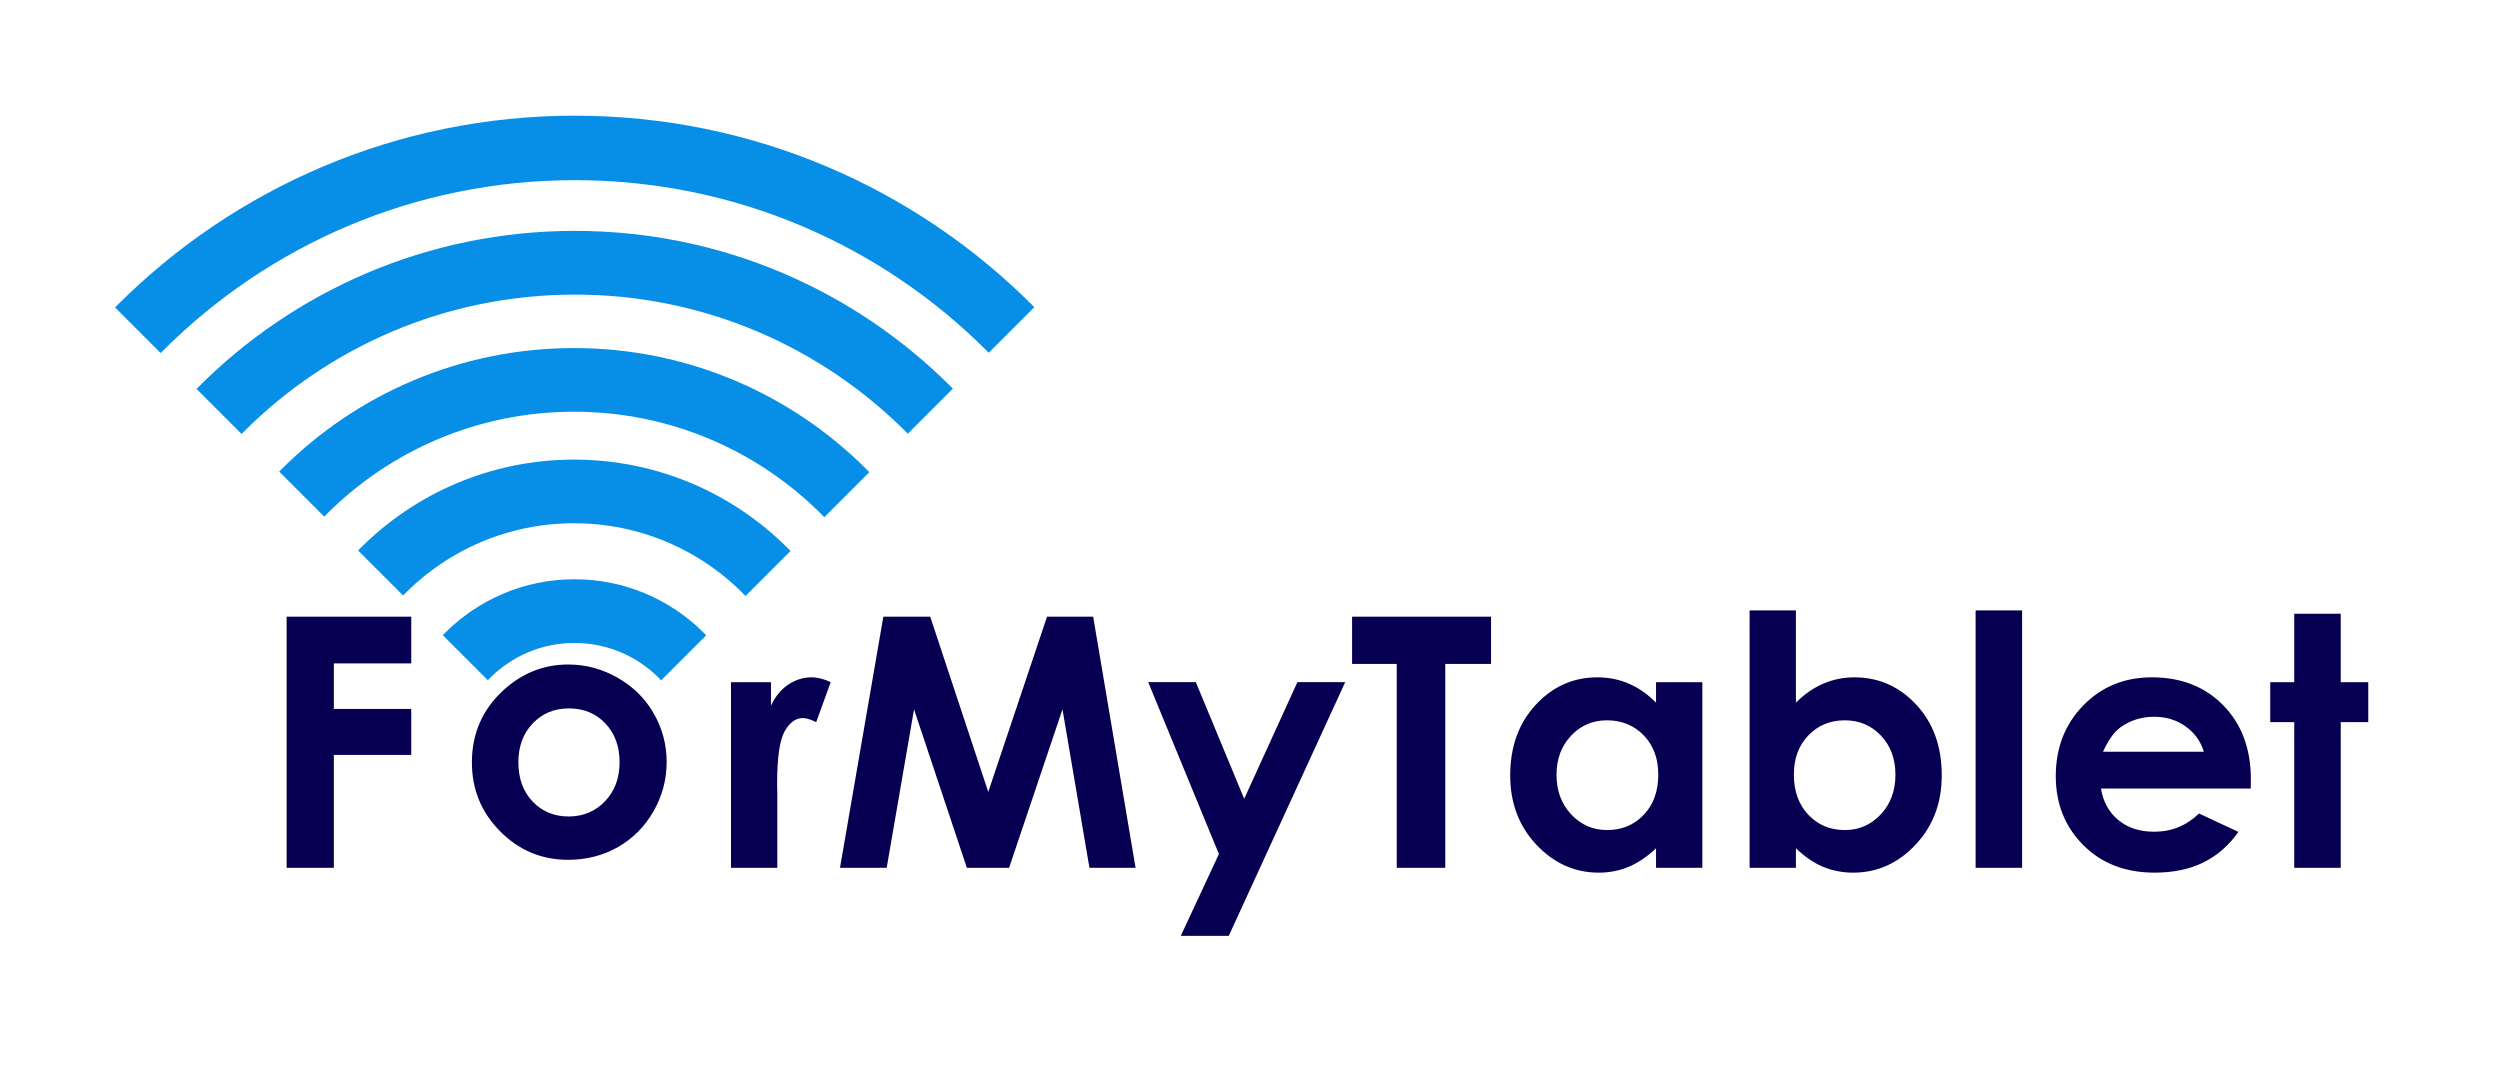
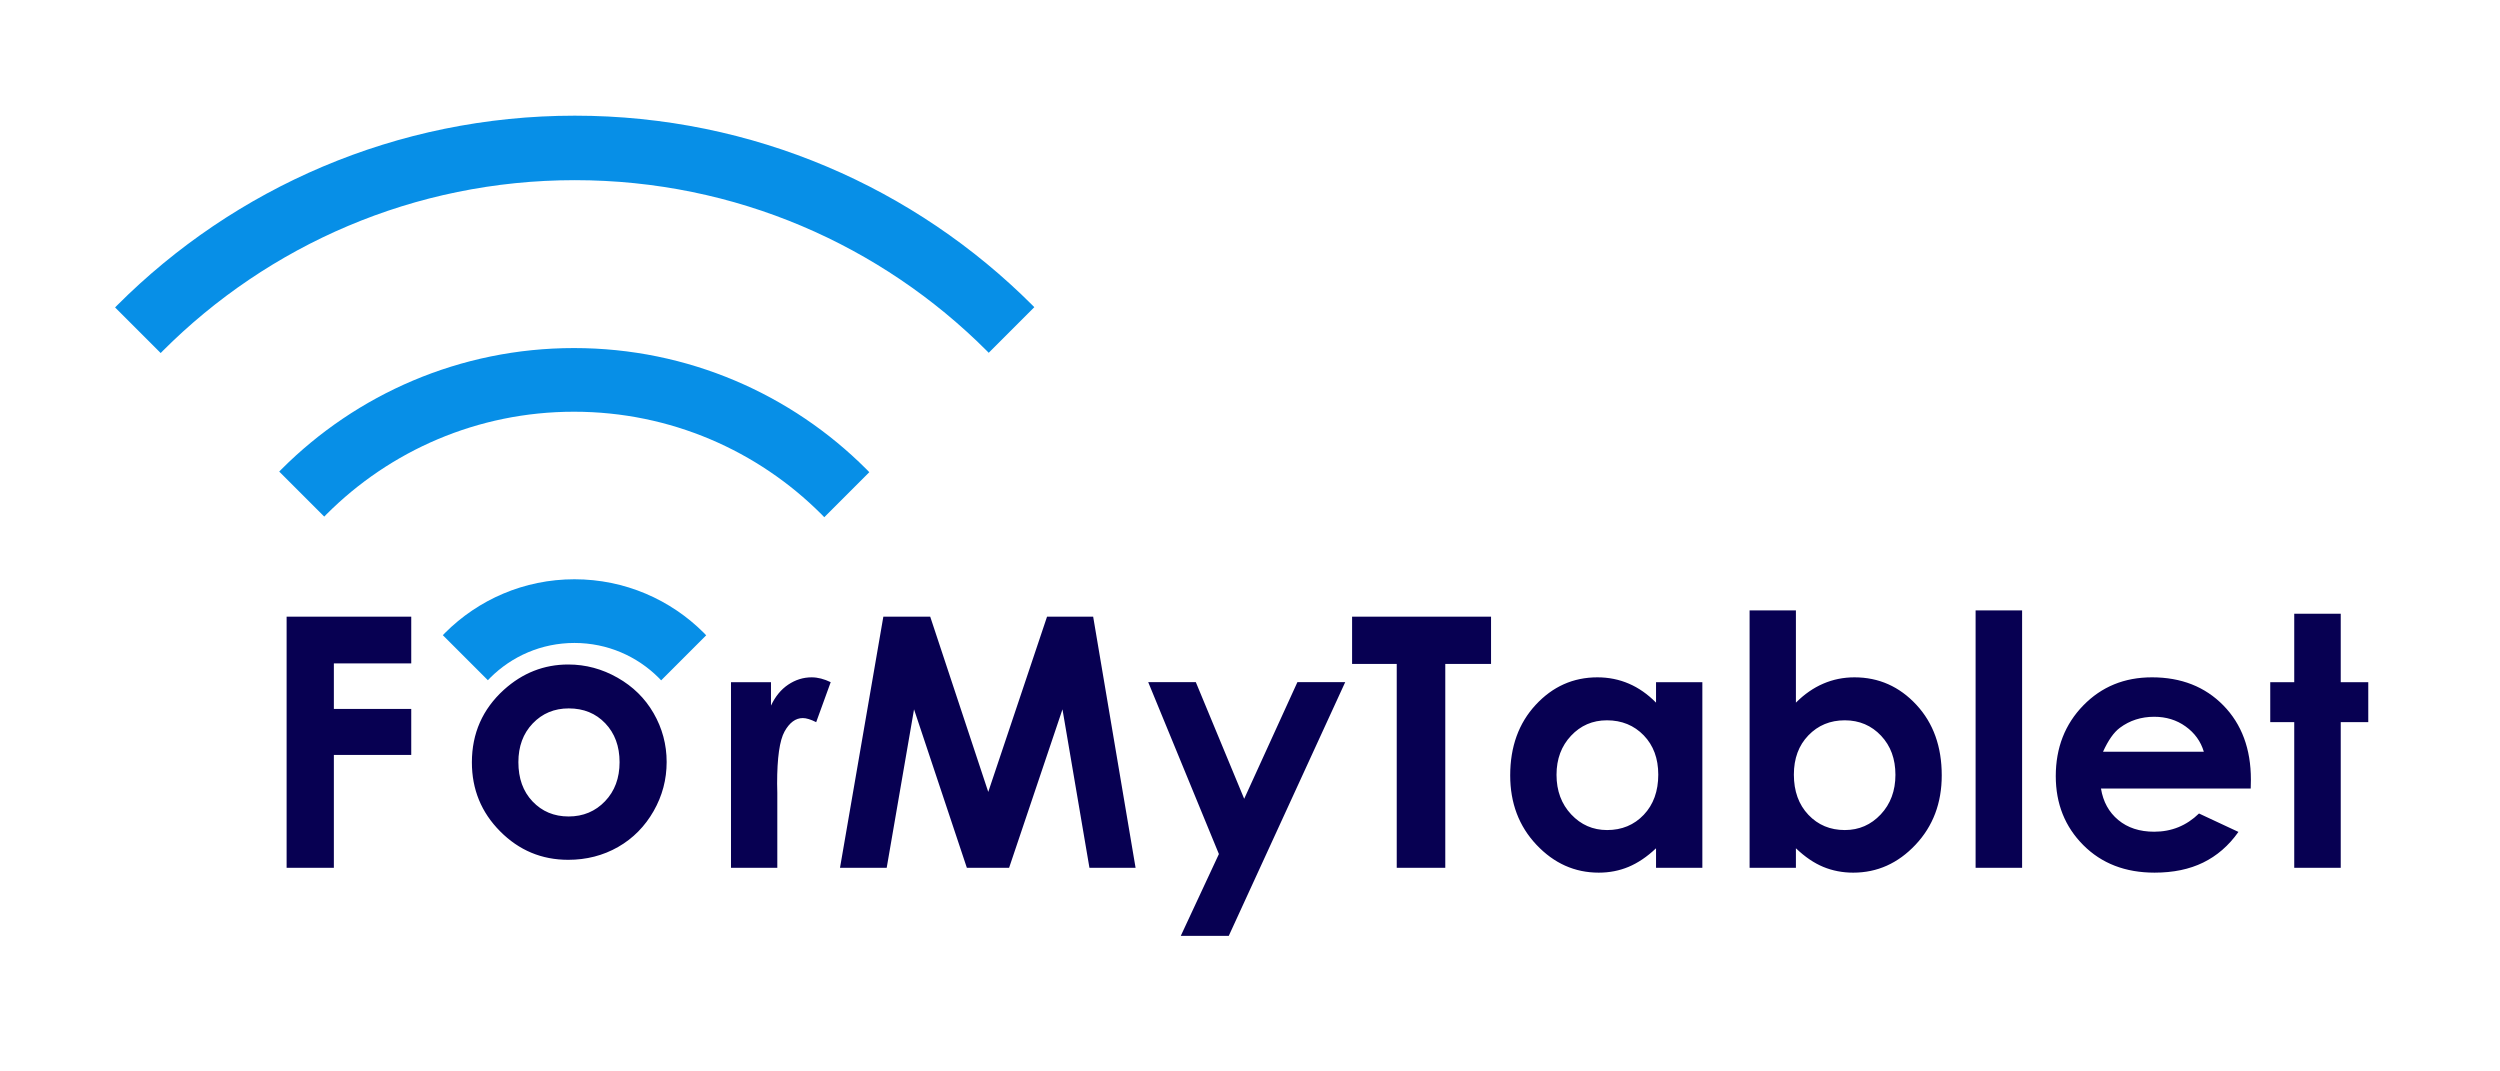
<svg xmlns="http://www.w3.org/2000/svg" xmlns:ns1="http://www.inkscape.org/namespaces/inkscape" xmlns:ns2="http://sodipodi.sourceforge.net/DTD/sodipodi-0.dtd" width="420" height="180" id="svg2" version="1.1" ns1:version="0.48.4 r9939" ns2:docname="New document 1">
  <defs id="defs4">
    <clipPath clipPathUnits="userSpaceOnUse" id="clipPath3777">
      <path style="fill:none;stroke:#078fe7;stroke-width:12;stroke-miterlimit:4;stroke-opacity:1;stroke-dashoffset:0" d="M 382.011,-156.393 537.574,-0.83 382.011,154.734 226.447,-0.83 z" id="path3779" ns1:connector-curvature="0" />
    </clipPath>
  </defs>
  <ns2:namedview id="base" pagecolor="#ffffff" bordercolor="#666666" borderopacity="1.0" ns1:pageopacity="0.0" ns1:pageshadow="2" ns1:zoom="0.98994949" ns1:cx="566.04145" ns1:cy="142.2726" ns1:document-units="px" ns1:current-layer="layer1" showgrid="false" ns1:window-width="1920" ns1:window-height="1017" ns1:window-x="1912" ns1:window-y="-8" ns1:window-maximized="1" />
  <g ns1:label="Layer 1" ns1:groupmode="layer" id="layer1" transform="translate(0,-872.362)">
    <g style="font-size:58.743px;font-style:normal;font-variant:normal;font-weight:bold;font-stretch:normal;line-height:125%;letter-spacing:0px;word-spacing:0px;fill:#070052;fill-opacity:1;stroke:none;font-family:Segoe Print;-inkscape-font-specification:Segoe Print Bold" id="text3781" />
    <g id="g4028" transform="translate(2.02,882.873)">
      <g clip-path="url(#clipPath3777)" transform="matrix(0.892,0,0,0.892,-246.246,-19.69)" id="g3767">
        <path ns2:type="arc" style="fill:none;stroke:#078fe7;stroke-width:17.058;stroke-miterlimit:4;stroke-opacity:1;stroke-dasharray:none;stroke-dashoffset:0" id="path2989" ns2:cx="320.21835" ns2:cy="439.19958" ns2:rx="162.63457" ns2:ry="162.63457" d="m 482.853,439.2 c 0,89.821 -72.814,162.635 -162.635,162.635 -89.821,0 -162.635,-72.814 -162.635,-162.635 0,-89.821 72.814,-162.635 162.635,-162.635 89.821,0 162.635,72.814 162.635,162.635 z" transform="matrix(0.712,0,0,0.712,154.064,-158.765)" />
-         <path transform="matrix(0.579,0,0,0.579,196.651,-100.356)" d="m 482.853,439.2 c 0,89.821 -72.814,162.635 -162.635,162.635 -89.821,0 -162.635,-72.814 -162.635,-162.635 0,-89.821 72.814,-162.635 162.635,-162.635 89.821,0 162.635,72.814 162.635,162.635 z" ns2:ry="162.63457" ns2:rx="162.63457" ns2:cy="439.19958" ns2:cx="320.21835" id="path3759" style="fill:none;stroke:#078fe7;stroke-width:20.731;stroke-miterlimit:4;stroke-opacity:1;stroke-dasharray:none;stroke-dashoffset:0" ns2:type="arc" />
+         <path transform="matrix(0.579,0,0,0.579,196.651,-100.356)" d="m 482.853,439.2 z" ns2:ry="162.63457" ns2:rx="162.63457" ns2:cy="439.19958" ns2:cx="320.21835" id="path3759" style="fill:none;stroke:#078fe7;stroke-width:20.731;stroke-miterlimit:4;stroke-opacity:1;stroke-dasharray:none;stroke-dashoffset:0" ns2:type="arc" />
        <path ns2:type="arc" style="fill:none;stroke:#078fe7;stroke-width:27.128;stroke-miterlimit:4;stroke-opacity:1;stroke-dasharray:none;stroke-dashoffset:0" id="path3761" ns2:cx="320.21835" ns2:cy="439.19958" ns2:rx="162.63457" ns2:ry="162.63457" d="m 482.853,439.2 c 0,89.821 -72.814,162.635 -162.635,162.635 -89.821,0 -162.635,-72.814 -162.635,-162.635 0,-89.821 72.814,-162.635 162.635,-162.635 89.821,0 162.635,72.814 162.635,162.635 z" transform="matrix(0.442,0,0,0.442,240.362,-40.402)" />
-         <path transform="matrix(0.313,0,0,0.313,281.69,16.281)" d="m 482.853,439.2 c 0,89.821 -72.814,162.635 -162.635,162.635 -89.821,0 -162.635,-72.814 -162.635,-162.635 0,-89.821 72.814,-162.635 162.635,-162.635 89.821,0 162.635,72.814 162.635,162.635 z" ns2:ry="162.63457" ns2:rx="162.63457" ns2:cy="439.19958" ns2:cx="320.21835" id="path3763" style="fill:none;stroke:#078fe7;stroke-width:38.303;stroke-miterlimit:4;stroke-opacity:1;stroke-dasharray:none;stroke-dashoffset:0" ns2:type="arc" />
        <path ns2:type="arc" style="fill:none;stroke:#078fe7;stroke-width:68.545;stroke-miterlimit:4;stroke-opacity:1;stroke-dasharray:none;stroke-dashoffset:0" id="path3765" ns2:cx="320.21835" ns2:cy="439.19958" ns2:rx="162.63457" ns2:ry="162.63457" d="m 482.853,439.2 c 0,89.821 -72.814,162.635 -162.635,162.635 -89.821,0 -162.635,-72.814 -162.635,-162.635 0,-89.821 72.814,-162.635 162.635,-162.635 89.821,0 162.635,72.814 162.635,162.635 z" transform="matrix(0.175,0,0,0.175,325.951,76.988)" />
      </g>
      <g transform="translate(-220.213,-43.437)" id="text3781-4" style="font-size:58.743px;font-style:normal;font-variant:normal;font-weight:bold;font-stretch:normal;line-height:125%;letter-spacing:0px;word-spacing:0px;fill:#070052;fill-opacity:1;stroke:none;font-family:Segoe Print;-inkscape-font-specification:Segoe Print Bold">
        <path d="m 512.125,135.469 0,43.25 7.781,0 0,-3.281 c 1.53,1.453 3.045,2.484 4.594,3.125 1.549,0.641 3.234,0.969 5.031,0.969 4.035,0 7.524,-1.561 10.469,-4.688 2.945,-3.126 4.406,-7.01 4.406,-11.656 -4e-5,-4.819 -1.401,-8.765 -4.25,-11.844 -2.849,-3.079 -6.333,-4.625 -10.406,-4.625 -1.874,3e-5 -3.606,0.355 -5.25,1.062 -1.645,0.708 -3.179,1.772 -4.594,3.188 l 0,-15.5 -7.781,0 z m 37.969,0 0,43.25 7.812,0 0,-43.25 -7.812,0 z m 53.531,0.562 0,11.5 -4.031,0 0,6.719 4.031,0 0,24.469 7.812,0 0,-24.469 4.625,0 0,-6.719 -4.625,0 0,-11.5 -7.812,0 z m -337.281,0.5 0,42.188 7.938,0 0,-18.969 13,0 0,-7.719 -13,0 0,-7.656 13,0 0,-7.844 -20.938,0 z m 100.25,0 -7.281,42.188 7.844,0 4.594,-26.625 8.875,26.625 7.094,0 8.969,-26.625 4.531,26.625 7.75,0 -7.125,-42.188 -7.75,0 -9.875,29.438 -9.75,-29.438 -7.875,0 z m 78.75,0 0,7.938 7.5,0 0,34.25 8.156,0 0,-34.25 7.688,0 0,-7.938 -23.344,0 z m -131.688,8.031 c -4.073,3e-5 -7.676,1.42 -10.812,4.25 -3.576,3.251 -5.375,7.311 -5.375,12.188 0,4.551 1.585,8.41 4.75,11.594 3.165,3.184 6.963,4.781 11.438,4.781 3.04,0 5.851,-0.713 8.375,-2.156 2.524,-1.444 4.506,-3.469 5.969,-6.031 1.463,-2.562 2.187,-5.305 2.188,-8.25 -4e-5,-2.926 -0.734,-5.663 -2.188,-8.188 -1.453,-2.524 -3.471,-4.496 -6.062,-5.969 -2.591,-1.472 -5.336,-2.219 -8.281,-2.219 z m 40.906,2.156 c -1.434,3e-5 -2.733,0.416 -3.938,1.219 -1.205,0.803 -2.18,1.982 -2.906,3.531 l 0,-3.938 -6.719,0 0,31.188 7.781,0 0,-12.594 -0.031,-1.531 c -10e-6,-4.36 0.418,-7.29 1.25,-8.781 0.832,-1.492 1.858,-2.25 3.062,-2.25 0.593,2e-5 1.332,0.229 2.25,0.688 l 2.438,-6.719 c -1.109,-0.535 -2.174,-0.812 -3.188,-0.812 z m 132,0 c -4.073,3e-5 -7.526,1.546 -10.375,4.625 -2.849,3.079 -4.281,7.025 -4.281,11.844 0,4.647 1.461,8.53 4.406,11.656 2.945,3.126 6.434,4.688 10.469,4.688 1.797,0 3.461,-0.328 5,-0.969 1.539,-0.641 3.095,-1.672 4.625,-3.125 l 0,3.281 7.781,0 0,-31.188 -7.781,0 0,3.438 c -1.396,-1.415 -2.918,-2.48 -4.562,-3.188 -1.645,-0.707 -3.407,-1.062 -5.281,-1.062 z m 93.156,0 c -4.628,3e-5 -8.462,1.573 -11.531,4.719 -3.069,3.146 -4.625,7.114 -4.625,11.875 0,4.647 1.546,8.506 4.625,11.594 3.079,3.088 7.073,4.625 11.969,4.625 3.155,0 5.862,-0.569 8.156,-1.688 2.295,-1.119 4.293,-2.823 5.938,-5.156 l -6.625,-3.094 c -2.103,2.046 -4.606,3.063 -7.531,3.062 -2.448,1e-5 -4.454,-0.659 -6.031,-1.969 -1.578,-1.31 -2.543,-3.063 -2.906,-5.281 l 25.156,0 0.031,-1.5 c -3e-5,-5.163 -1.546,-9.323 -4.625,-12.469 -3.079,-3.146 -7.086,-4.719 -12,-4.719 z m -168.625,0.812 11.875,28.875 -6.406,13.75 8.062,0 19.562,-42.625 -8.031,0 -8.938,19.594 -8.125,-19.594 -8,0 z M 313.75,151.938 c 2.486,3e-5 4.528,0.827 6.125,2.5 1.597,1.673 2.406,3.854 2.406,6.531 -2e-5,2.677 -0.812,4.861 -2.438,6.562 -1.625,1.702 -3.677,2.563 -6.125,2.562 -2.448,1e-5 -4.466,-0.848 -6.062,-2.531 -1.597,-1.683 -2.375,-3.878 -2.375,-6.594 -10e-6,-2.639 0.79,-4.808 2.406,-6.5 1.616,-1.692 3.634,-2.531 6.062,-2.531 z m 266.344,1.406 c 2.008,3e-5 3.761,0.535 5.281,1.625 1.52,1.09 2.546,2.51 3.062,4.25 l -16.938,0 c 0.88,-1.931 1.811,-3.266 2.844,-4.031 1.644,-1.224 3.57,-1.844 5.75,-1.844 z m -91.938,0.594 c 2.486,2e-5 4.562,0.849 6.188,2.531 1.625,1.683 2.437,3.878 2.438,6.594 -2e-5,2.773 -0.812,5.039 -2.438,6.75 -1.625,1.711 -3.69,2.563 -6.156,2.562 -2.39,1e-5 -4.396,-0.885 -6.031,-2.625 -1.635,-1.74 -2.469,-3.96 -2.469,-6.656 -10e-6,-2.677 0.831,-4.851 2.438,-6.562 1.606,-1.711 3.603,-2.594 6.031,-2.594 z m 39.969,0 c 2.448,2e-5 4.487,0.882 6.094,2.594 1.606,1.711 2.406,3.885 2.406,6.562 -3e-5,2.696 -0.834,4.916 -2.469,6.656 -1.635,1.74 -3.641,2.625 -6.031,2.625 -2.467,1e-5 -4.5,-0.851 -6.125,-2.562 -1.625,-1.711 -2.438,-3.977 -2.438,-6.75 -10e-6,-2.715 0.812,-4.911 2.438,-6.594 1.625,-1.683 3.658,-2.531 6.125,-2.531 z" id="path4026" style="fill:#070052;font-family:Century Gothic;-inkscape-font-specification:Century Gothic Bold" ns1:original="M 512.125 135.46875 L 512.125 178.71875 L 519.90625 178.71875 L 519.90625 175.4375 C 521.43601 176.89079 522.95108 177.92191 524.5 178.5625 C 526.04888 179.20309 527.73374 179.53125 529.53125 179.53125 C 533.56601 179.53125 537.05515 177.97023 540 174.84375 C 542.94478 171.71727 544.40621 167.83421 544.40625 163.1875 C 544.40621 158.36872 543.00543 154.42245 540.15625 151.34375 C 537.30702 148.2651 533.82301 146.71878 529.75 146.71875 C 527.87601 146.71878 526.14449 147.07376 524.5 147.78125 C 522.85548 148.4888 521.32128 149.55374 519.90625 150.96875 L 519.90625 135.46875 L 512.125 135.46875 z M 550.09375 135.46875 L 550.09375 178.71875 L 557.90625 178.71875 L 557.90625 135.46875 L 550.09375 135.46875 z M 603.625 136.03125 L 603.625 147.53125 L 599.59375 147.53125 L 599.59375 154.25 L 603.625 154.25 L 603.625 178.71875 L 611.4375 178.71875 L 611.4375 154.25 L 616.0625 154.25 L 616.0625 147.53125 L 611.4375 147.53125 L 611.4375 136.03125 L 603.625 136.03125 z M 266.34375 136.53125 L 266.34375 178.71875 L 274.28125 178.71875 L 274.28125 159.75 L 287.28125 159.75 L 287.28125 152.03125 L 274.28125 152.03125 L 274.28125 144.375 L 287.28125 144.375 L 287.28125 136.53125 L 266.34375 136.53125 z M 366.59375 136.53125 L 359.3125 178.71875 L 367.15625 178.71875 L 371.75 152.09375 L 380.625 178.71875 L 387.71875 178.71875 L 396.6875 152.09375 L 401.21875 178.71875 L 408.96875 178.71875 L 401.84375 136.53125 L 394.09375 136.53125 L 384.21875 165.96875 L 374.46875 136.53125 L 366.59375 136.53125 z M 445.34375 136.53125 L 445.34375 144.46875 L 452.84375 144.46875 L 452.84375 178.71875 L 461 178.71875 L 461 144.46875 L 468.6875 144.46875 L 468.6875 136.53125 L 445.34375 136.53125 z M 313.65625 144.5625 C 309.58321 144.56253 305.97978 145.98244 302.84375 148.8125 C 299.26789 152.0633 297.46875 156.12386 297.46875 161 C 297.46875 165.5511 299.05402 169.4099 302.21875 172.59375 C 305.38347 175.77759 309.18164 177.375 313.65625 177.375 C 316.69666 177.375 319.5071 176.66247 322.03125 175.21875 C 324.55536 173.77502 326.53711 171.74988 328 169.1875 C 329.46281 166.62514 330.18746 163.88233 330.1875 160.9375 C 330.18746 158.01182 329.45325 155.27415 328 152.75 C 326.54668 150.22589 324.52854 148.25368 321.9375 146.78125 C 319.34642 145.30887 316.60105 144.56253 313.65625 144.5625 z M 354.5625 146.71875 C 353.12832 146.71878 351.82969 147.1344 350.625 147.9375 C 349.42029 148.74067 348.44538 149.91988 347.71875 151.46875 L 347.71875 147.53125 L 341 147.53125 L 341 178.71875 L 348.78125 178.71875 L 348.78125 166.125 L 348.75 164.59375 C 348.74999 160.23391 349.16817 157.30405 350 155.8125 C 350.83181 154.32099 351.85779 153.56252 353.0625 153.5625 C 353.65528 153.56252 354.39462 153.79109 355.3125 154.25 L 357.75 147.53125 C 356.64089 146.99586 355.57596 146.71878 354.5625 146.71875 z M 486.5625 146.71875 C 482.48946 146.71878 479.0367 148.2651 476.1875 151.34375 C 473.33829 154.42245 471.90625 158.36872 471.90625 163.1875 C 471.90625 167.83421 473.36767 171.71727 476.3125 174.84375 C 479.25731 177.97023 482.74645 179.53125 486.78125 179.53125 C 488.57872 179.53125 490.24189 179.20309 491.78125 178.5625 C 493.32056 177.92191 494.87645 176.89079 496.40625 175.4375 L 496.40625 178.71875 L 504.1875 178.71875 L 504.1875 147.53125 L 496.40625 147.53125 L 496.40625 150.96875 C 495.0103 149.55374 493.48824 148.4888 491.84375 147.78125 C 490.19922 147.07376 488.43646 146.71878 486.5625 146.71875 z M 579.71875 146.71875 C 575.09116 146.71878 571.25661 148.29193 568.1875 151.4375 C 565.11838 154.58313 563.5625 158.55109 563.5625 163.3125 C 563.5625 167.95921 565.10882 171.81802 568.1875 174.90625 C 571.26617 177.99449 575.26095 179.53125 580.15625 179.53125 C 583.31139 179.53125 586.01781 178.9624 588.3125 177.84375 C 590.60714 176.7251 592.60546 175.02041 594.25 172.6875 L 587.625 169.59375 C 585.52153 171.63983 583.01943 172.65626 580.09375 172.65625 C 577.64609 172.65626 575.64007 171.99737 574.0625 170.6875 C 572.48491 169.37763 571.51956 167.62444 571.15625 165.40625 L 596.3125 165.40625 L 596.34375 163.90625 C 596.34372 158.74327 594.79739 154.58313 591.71875 151.4375 C 588.64004 148.29193 584.63313 146.71878 579.71875 146.71875 z M 411.09375 147.53125 L 422.96875 176.40625 L 416.5625 190.15625 L 424.625 190.15625 L 444.1875 147.53125 L 436.15625 147.53125 L 427.21875 167.125 L 419.09375 147.53125 L 411.09375 147.53125 z M 313.75 151.9375 C 316.23586 151.93753 318.27827 152.76433 319.875 154.4375 C 321.47167 156.11072 322.28123 158.29166 322.28125 160.96875 C 322.28123 163.64587 321.46911 165.82938 319.84375 167.53125 C 318.21834 169.23313 316.16638 170.09376 313.71875 170.09375 C 311.27109 170.09376 309.25294 169.24526 307.65625 167.5625 C 306.05954 165.87976 305.28124 163.68412 305.28125 160.96875 C 305.28124 158.3299 306.07166 156.16108 307.6875 154.46875 C 309.30331 152.77646 311.32146 151.93753 313.75 151.9375 z M 580.09375 153.34375 C 582.10156 153.34378 583.85477 153.87881 585.375 154.96875 C 586.89519 156.05874 587.92117 157.47865 588.4375 159.21875 L 571.5 159.21875 C 572.37961 157.28743 573.31114 155.95241 574.34375 155.1875 C 575.98824 153.96371 577.9138 153.34378 580.09375 153.34375 z M 488.15625 153.9375 C 490.64211 153.93752 492.71834 154.78602 494.34375 156.46875 C 495.96911 158.15153 496.78123 160.34716 496.78125 163.0625 C 496.78123 165.83523 495.96911 168.10108 494.34375 169.8125 C 492.71834 171.52395 490.65424 172.37501 488.1875 172.375 C 485.79721 172.37501 483.79119 171.49013 482.15625 169.75 C 480.52129 168.00989 479.68749 165.78999 479.6875 163.09375 C 479.68749 160.41666 480.51872 158.24271 482.125 156.53125 C 483.73125 154.81983 485.72771 153.93752 488.15625 153.9375 z M 528.125 153.9375 C 530.57262 153.93752 532.61246 154.81983 534.21875 156.53125 C 535.82499 158.24271 536.62497 160.41666 536.625 163.09375 C 536.62497 165.78999 535.79117 168.00989 534.15625 169.75 C 532.52128 171.49013 530.51526 172.37501 528.125 172.375 C 525.65822 172.37501 523.62538 171.52395 522 169.8125 C 520.3746 168.10108 519.56249 165.83523 519.5625 163.0625 C 519.56249 160.34716 520.3746 158.15153 522 156.46875 C 523.62538 154.78602 525.65822 153.93752 528.125 153.9375 z " ns1:radius="0" ns2:type="inkscape:offset" />
      </g>
    </g>
  </g>
</svg>